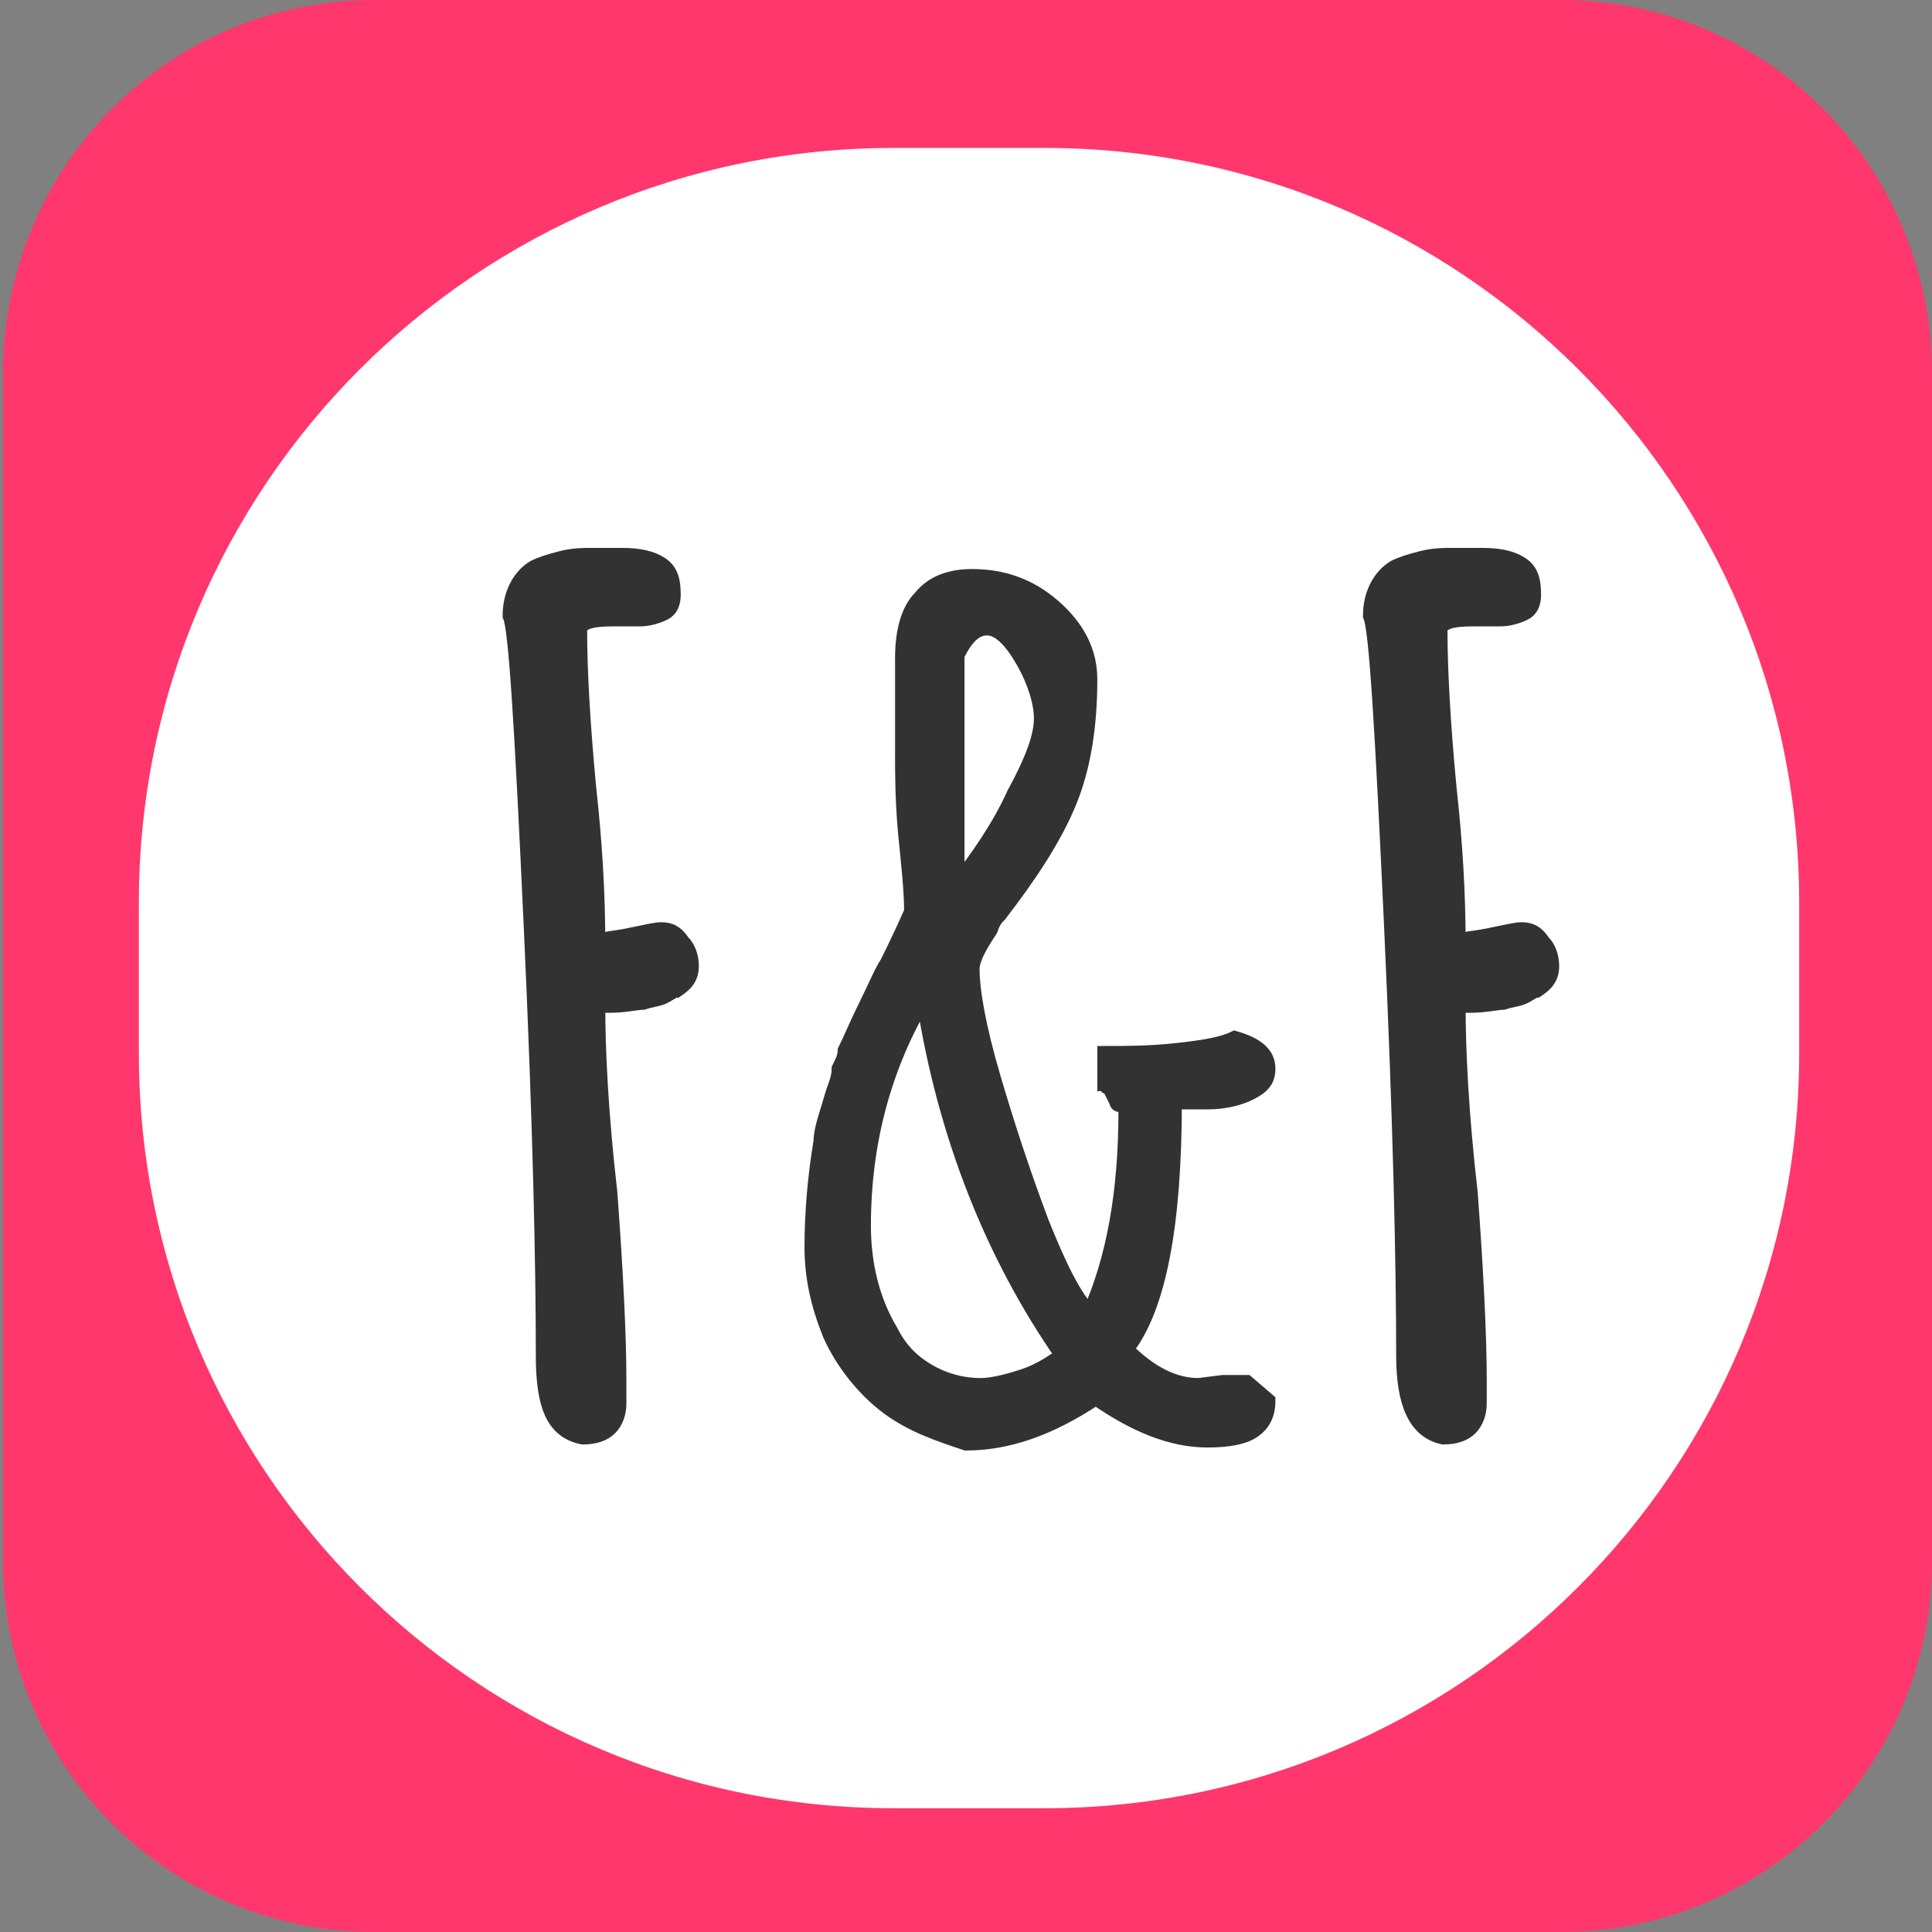
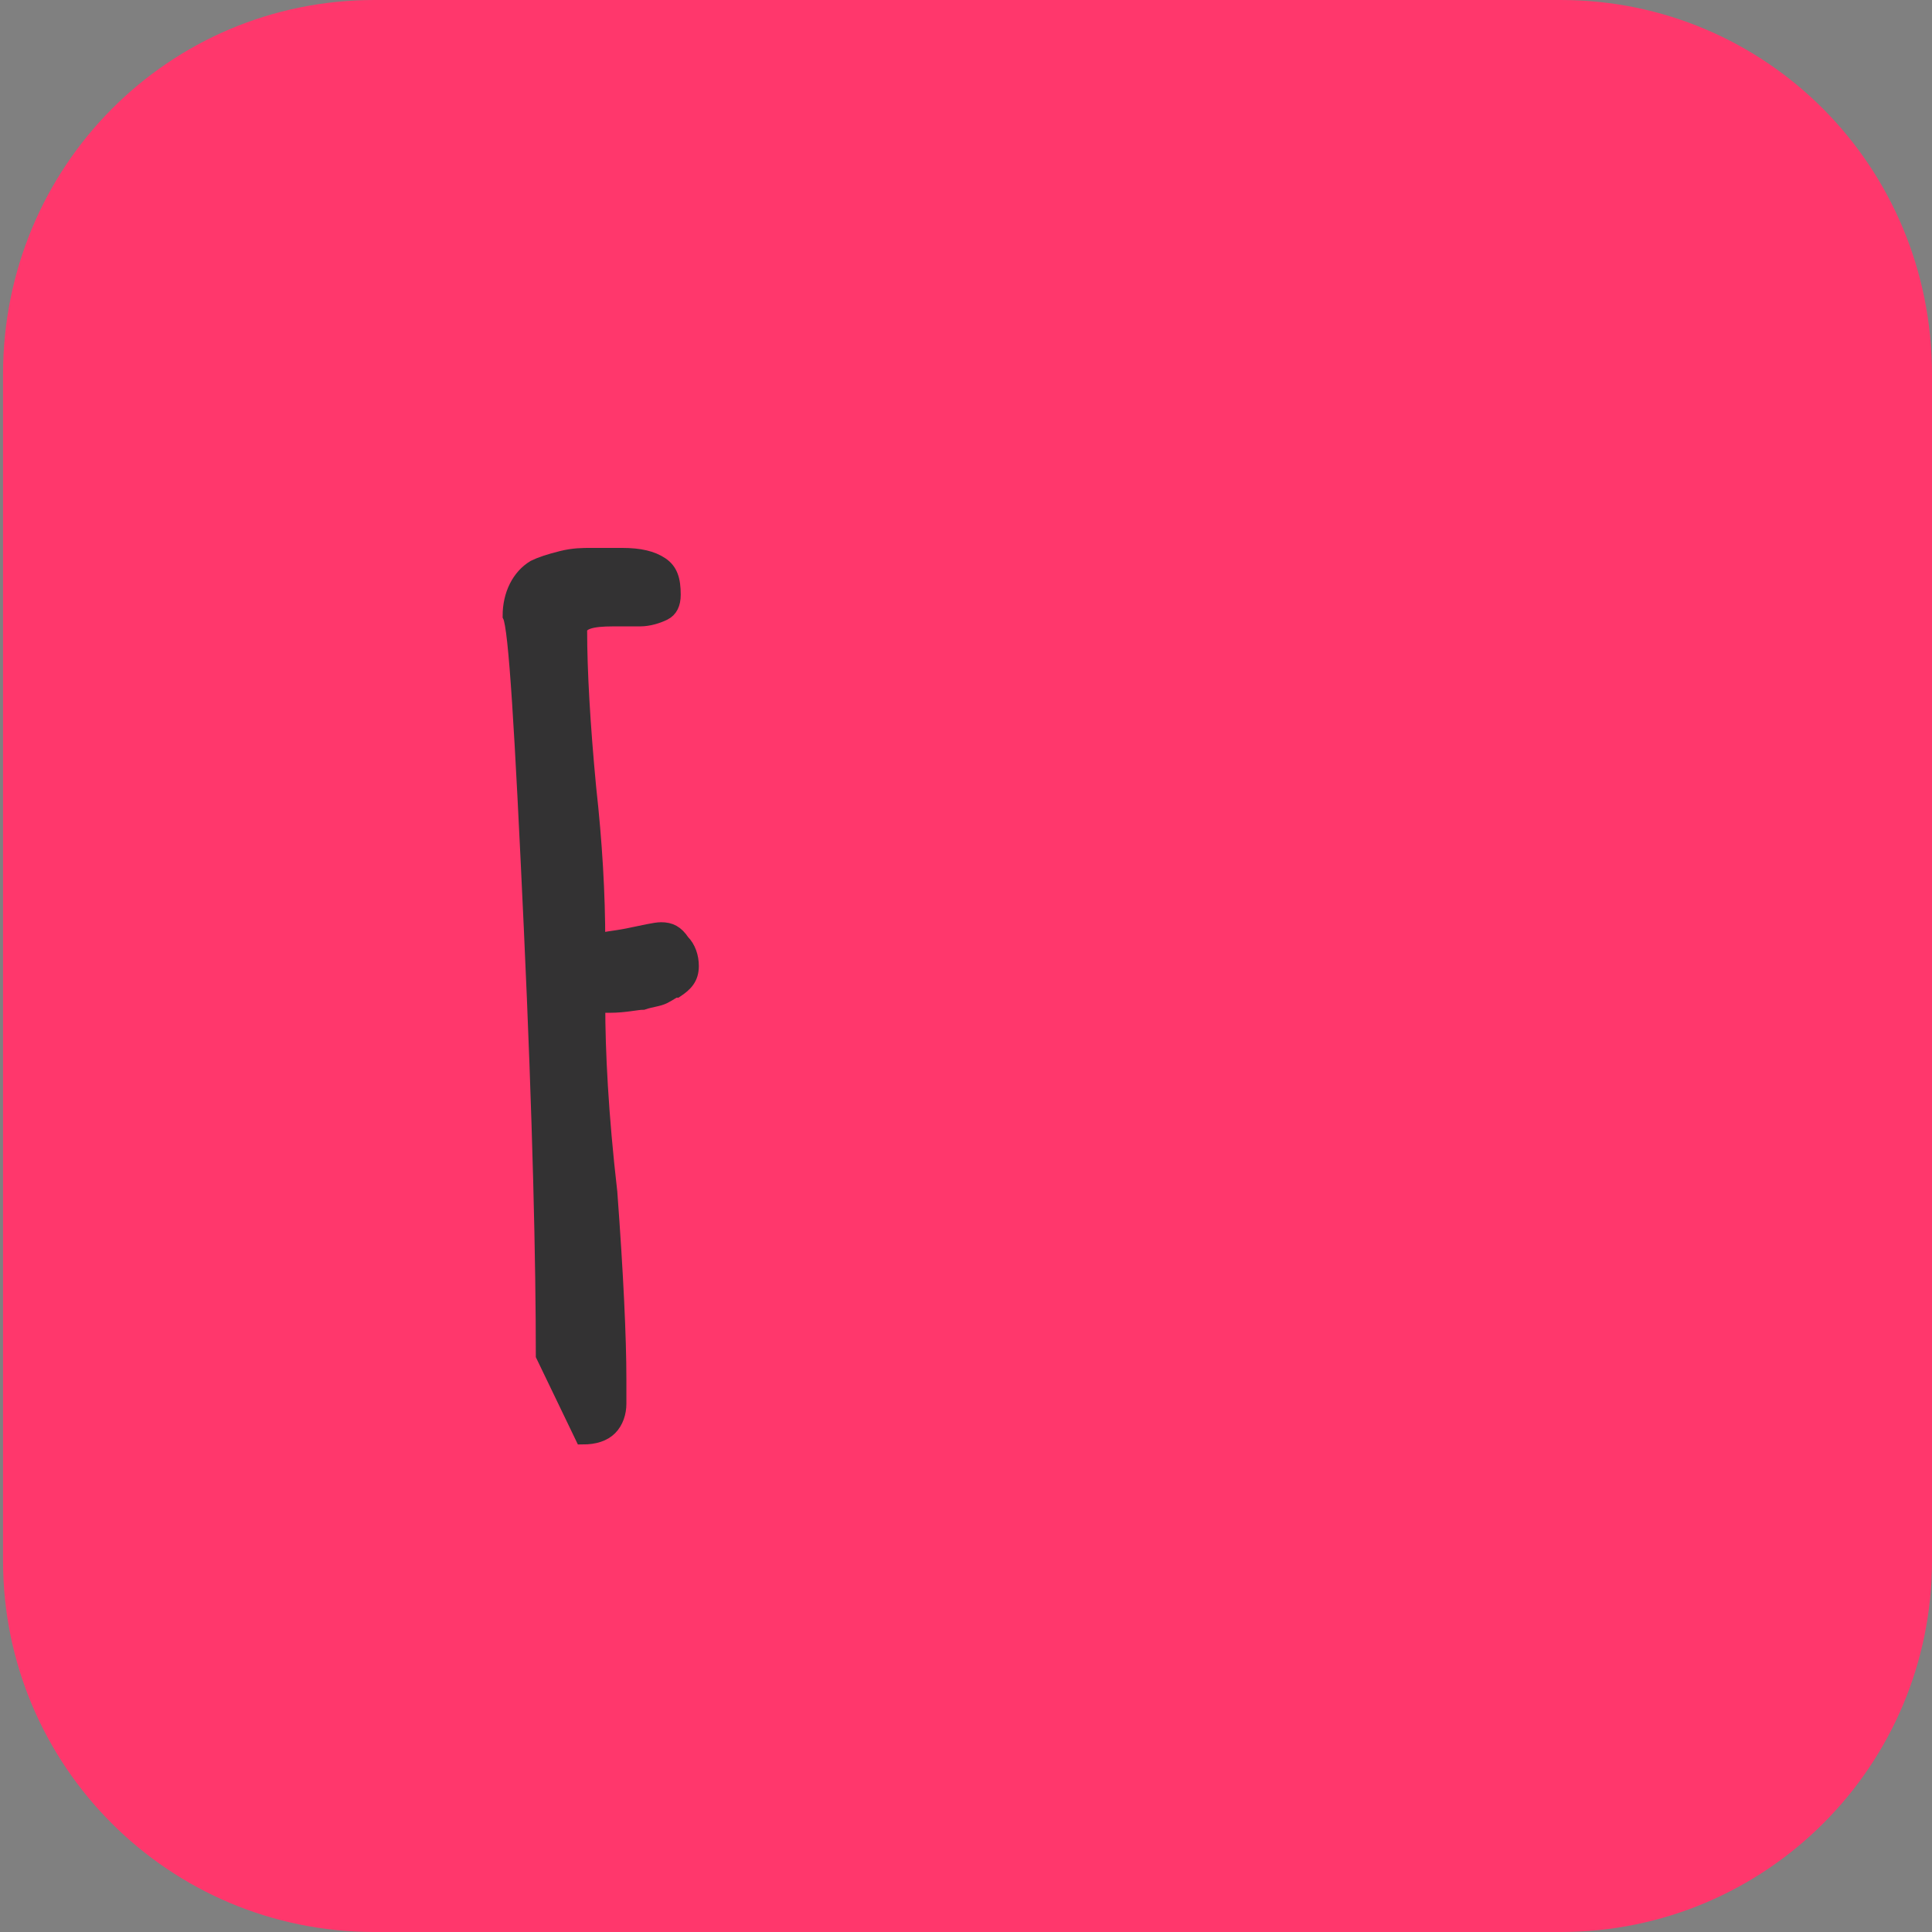
<svg xmlns="http://www.w3.org/2000/svg" enable-background="new 0 0 64 64" viewBox="0 0 64 64">
  <rect x="0" y="0" width="64" height="64" fill="#808080" stroke="none" />
  <path clip-rule="evenodd" d="m51.7 64h-39.3c-6.8 0-12.3-5.5-12.3-12.3v-39.3c0-6.9 5.5-12.4 12.3-12.4h39.3c6.8 0 12.3 5.5 12.3 12.4v39.3c0 6.8-5.5 12.3-12.3 12.3z" fill="#ff376c" fill-rule="evenodd" />
-   <path clip-rule="evenodd" d="m34.6 59.9h-5c-13.8 0-25-11.2-25-25v-5c0-13.8 11.2-25 25-25h5c13.8 0 25 11.2 25 25v5c0 13.8-11.2 25-25 25z" fill="#fff" fill-rule="evenodd" />
  <g fill="#333233" stroke="#333233" stroke-miterlimit="10" stroke-width=".5">
-     <path d="m18 44.9c0-3-.1-7.7-.4-14.2s-.5-9.9-.7-10.3c0-.7.3-1.3.8-1.6.2-.1.5-.2.9-.3s.7-.1 1-.1h1c.6 0 1 .1 1.3.3s.4.5.4 1c0 .3-.1.5-.3.6s-.5.2-.8.2h-.4-.5c-.7 0-1.1.1-1.1.4 0 1.3.1 3.1.3 5.2.2 1.8.3 3.5.3 5.1.2-.1.5-.1 1-.2s.9-.2 1.1-.2c.3 0 .5.1.7.4.2.2.3.5.3.8 0 .4-.2.6-.5.8-.1 0-.2.1-.4.2s-.4.1-.7.2c-.2 0-.6.1-1.1.1h-.4c0 1.5.1 3.6.4 6.2.2 2.7.3 4.8.3 6.2v.2.1.5c0 .3-.1.6-.3.8s-.5.3-.9.3c-1-.2-1.3-1.1-1.3-2.7z" />
-     <path d="m29.4 46.6c-.8-.6-1.5-1.5-1.9-2.4-.4-1-.6-1.9-.6-2.9 0-1.1.1-2.3.3-3.5 0-.4.2-.9.4-1.6.1-.3.2-.5.2-.8.1-.2.2-.4.2-.6.2-.4.4-.9.7-1.5s.5-1.1.7-1.4c.1-.2.4-.8.8-1.7 0-.7-.1-1.6-.2-2.6-.1-1.1-.1-2-.1-2.6v-3.2c0-.9.2-1.6.6-2 .4-.5 1-.7 1.7-.7 1 0 1.9.3 2.7 1s1.2 1.5 1.2 2.4c0 1.5-.2 2.9-.7 4.1s-1.3 2.4-2.3 3.7c-.1.1-.2.2-.3.5-.4.6-.6 1-.6 1.3 0 .7.2 1.9.7 3.6s1 3.2 1.6 4.8c.6 1.5 1.1 2.5 1.6 3 .8-1.8 1.2-4 1.2-6.7v-.2c-.2 0-.3 0-.3-.1l-.1-.2-.1-.2c0-.1 0-.1-.1-.1s0-.1-.1-.1v-1c.7 0 1.5 0 2.4-.1s1.5-.2 1.9-.4c.7.2 1.1.5 1.1 1 0 .4-.2.6-.6.8s-.9.3-1.4.3h-.1-1c0 4-.5 6.8-1.6 8.2.8.8 1.6 1.2 2.4 1.2l.8-.1h.8l.7.6c0 .5-.2.8-.5 1s-.8.3-1.5.3c-1.2 0-2.4-.5-3.7-1.4-1.5 1-2.9 1.5-4.3 1.5-.9-.3-1.8-.6-2.6-1.2zm4.5-1c.6-.2 1-.5 1.3-.7-2.3-3.3-3.9-7.3-4.6-11.8-1.3 2.2-2 4.7-2 7.5 0 1.3.3 2.5.9 3.5.3.6.7 1 1.2 1.3s1.1.5 1.8.5c.3 0 .8-.1 1.4-.3zm-.3-19.3c.6-1.1.9-1.9.9-2.5 0-.5-.2-1.2-.6-1.9s-.8-1.1-1.2-1.1-.7.3-1 .9v2 2.6 2.6.4c.7-.9 1.4-1.9 1.9-3z" />
-     <path d="m46.5 44.9c0-3-.1-7.7-.4-14.2s-.5-9.9-.7-10.3c0-.7.3-1.3.8-1.6.2-.1.5-.2.9-.3s.7-.1 1-.1h1c.6 0 1 .1 1.3.3s.4.5.4 1c0 .3-.1.5-.3.6s-.5.2-.8.2h-.4-.5c-.7 0-1.1.1-1.1.4 0 1.3.1 3.1.3 5.2.2 1.8.3 3.5.3 5.1.2-.1.5-.1 1-.2s.9-.2 1.1-.2c.3 0 .5.1.7.4.2.2.3.5.3.8 0 .4-.2.6-.5.8-.1 0-.2.1-.4.2s-.4.1-.7.2c-.2 0-.6.1-1.1.1h-.4c0 1.5.1 3.6.4 6.2.2 2.7.3 4.8.3 6.2v.2.1.5c0 .3-.1.6-.3.8s-.5.3-.9.3c-.9-.2-1.3-1.1-1.3-2.7z" />
+     <path d="m18 44.9c0-3-.1-7.7-.4-14.2s-.5-9.9-.7-10.3c0-.7.3-1.3.8-1.6.2-.1.5-.2.9-.3s.7-.1 1-.1h1c.6 0 1 .1 1.3.3s.4.5.4 1c0 .3-.1.5-.3.6s-.5.2-.8.2h-.4-.5c-.7 0-1.1.1-1.1.4 0 1.3.1 3.1.3 5.2.2 1.8.3 3.5.3 5.1.2-.1.5-.1 1-.2s.9-.2 1.1-.2c.3 0 .5.1.7.4.2.2.3.5.3.8 0 .4-.2.6-.5.8-.1 0-.2.1-.4.2s-.4.1-.7.2c-.2 0-.6.1-1.1.1h-.4c0 1.5.1 3.6.4 6.2.2 2.7.3 4.8.3 6.2v.2.1.5c0 .3-.1.6-.3.8s-.5.3-.9.3z" />
  </g>
</svg>